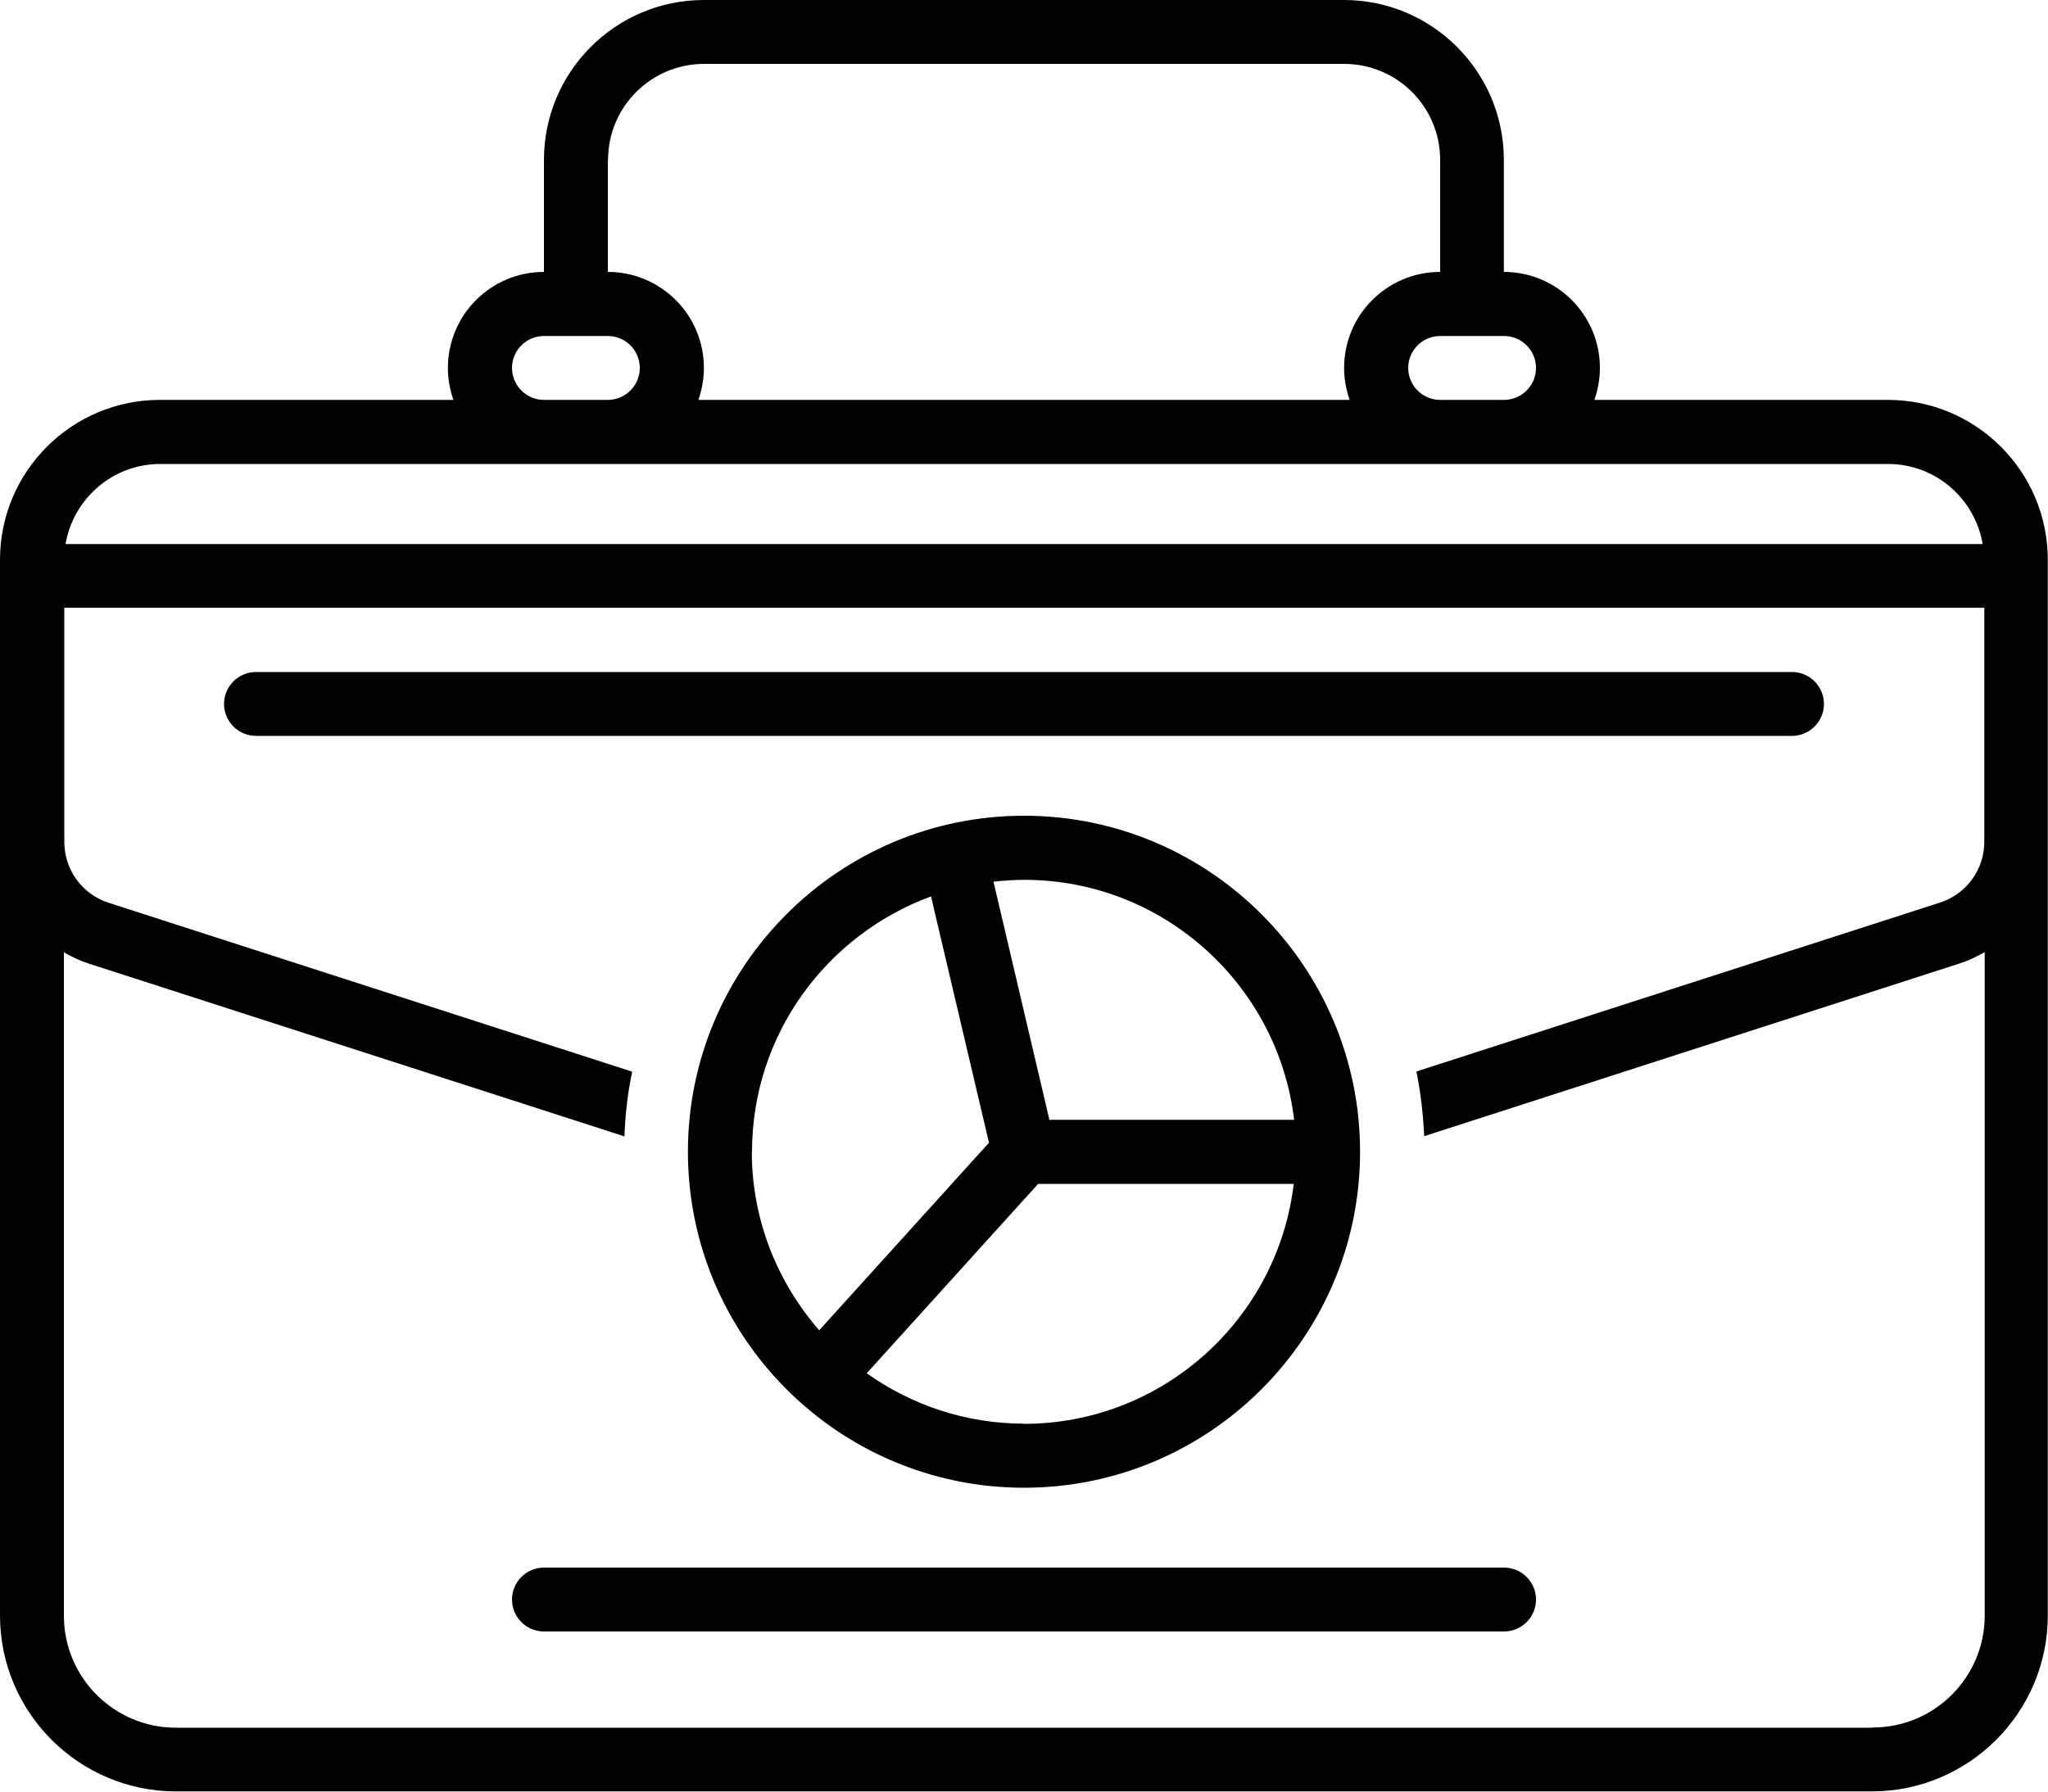
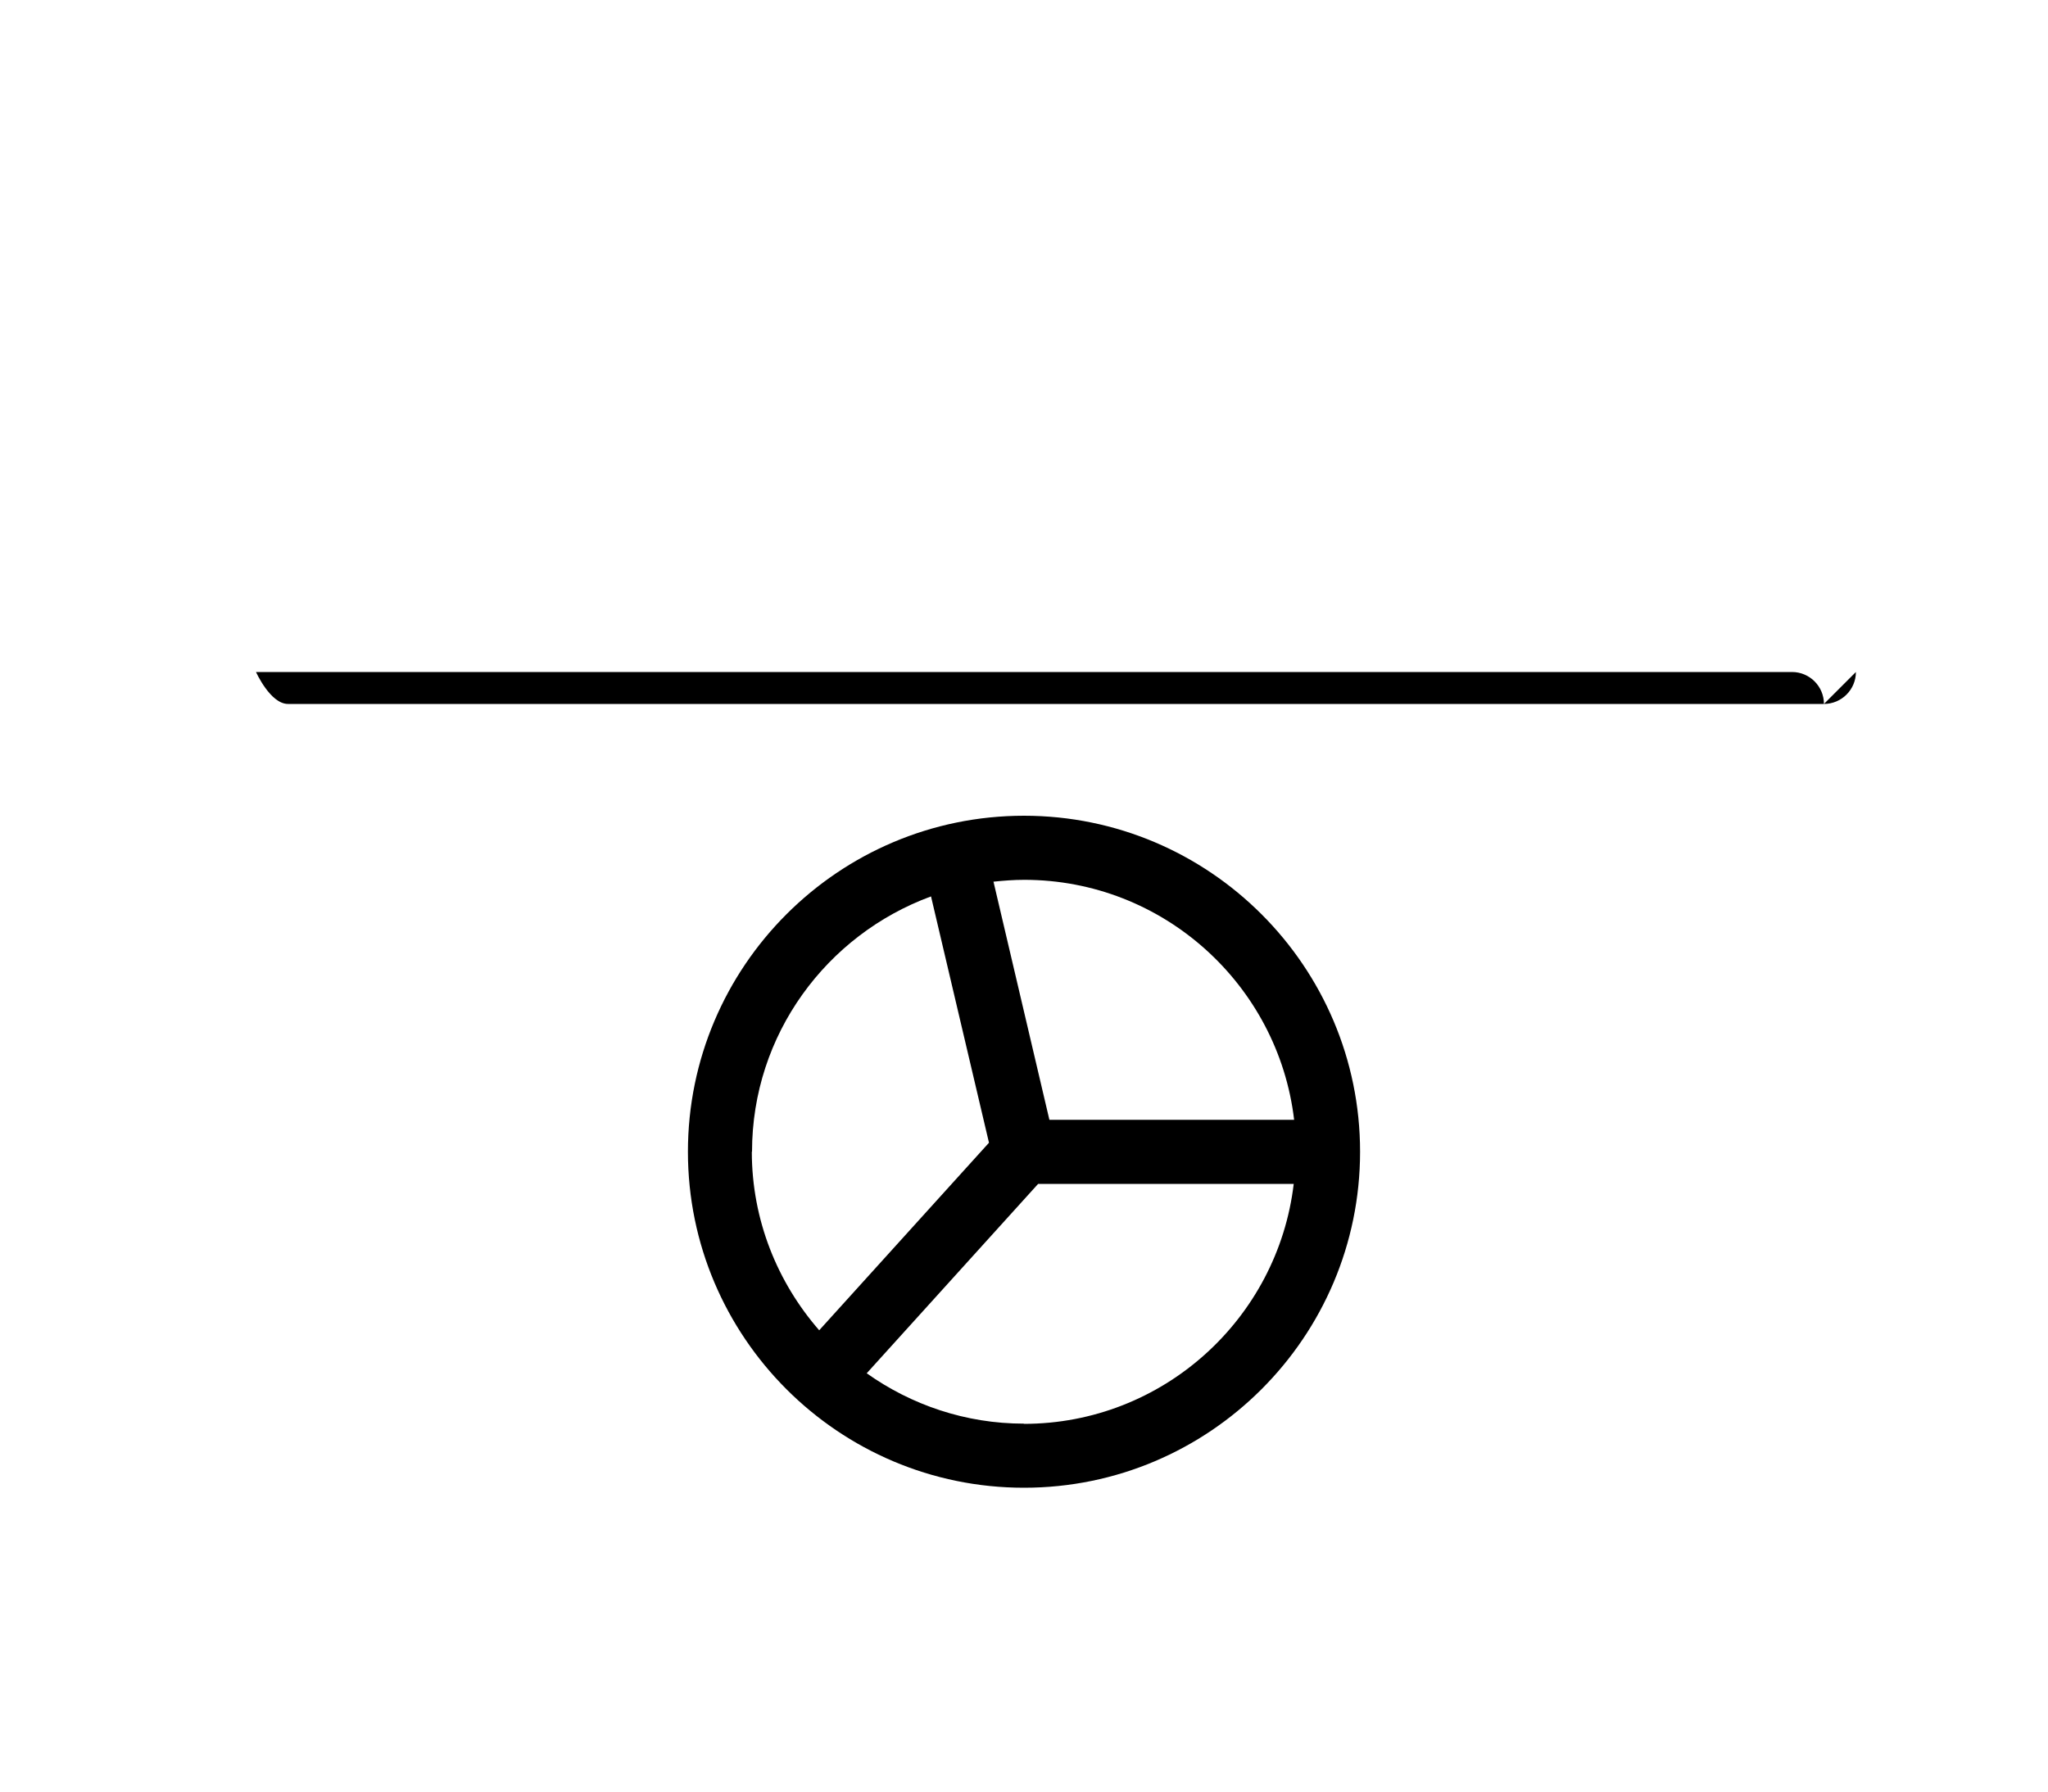
<svg xmlns="http://www.w3.org/2000/svg" id="Layer_2" data-name="Layer 2" viewBox="0 0 100 87.5">
  <g id="Layer_1-2" data-name="Layer 1">
-     <path d="M73.44,76.56H26.56c-.86,0-1.56.7-1.56,1.56s.7,1.56,1.56,1.56h46.88c.86,0,1.56-.7,1.56-1.56s-.7-1.56-1.56-1.56Z" />
-     <path d="M89.06,34.38c0-.86-.7-1.56-1.56-1.56H12.5c-.86,0-1.56.7-1.56,1.56s.7,1.56,1.56,1.56h75c.86,0,1.56-.7,1.56-1.56Z" />
-     <path d="M92.19,19.53h-14.34c.17-.49.27-1.02.27-1.56,0-2.59-2.1-4.69-4.69-4.69v-5.47c0-4.31-3.5-7.81-7.81-7.81h-31.25c-4.31,0-7.81,3.5-7.81,7.81v5.47c-2.59,0-4.69,2.1-4.69,4.69,0,.55.1,1.07.27,1.56H7.81c-4.31,0-7.81,3.5-7.81,7.81v51.56c0,4.74,3.86,8.59,8.59,8.59h82.81c4.74,0,8.59-3.86,8.59-8.59V27.34c0-4.31-3.5-7.81-7.81-7.81h0ZM75,17.97c0,.86-.7,1.56-1.56,1.56h-3.12c-.86,0-1.56-.7-1.56-1.56s.7-1.56,1.56-1.56h3.12c.86,0,1.56.7,1.56,1.56ZM29.69,7.81c0-2.59,2.1-4.69,4.69-4.69h31.25c2.59,0,4.69,2.1,4.69,4.69v5.47c-2.59,0-4.69,2.1-4.69,4.69,0,.55.1,1.07.27,1.56h-31.8c.17-.49.27-1.02.27-1.56,0-2.59-2.1-4.69-4.69-4.69v-5.47ZM25,17.97c0-.86.7-1.56,1.56-1.56h3.12c.86,0,1.56.7,1.56,1.56s-.7,1.56-1.56,1.56h-3.12c-.86,0-1.56-.7-1.56-1.56ZM7.81,22.66h84.38c2.32,0,4.24,1.69,4.62,3.91H3.2c.38-2.21,2.3-3.91,4.62-3.91h0ZM91.41,84.38H8.59c-3.02,0-5.47-2.45-5.47-5.47v-32.4c.38.22.78.41,1.21.55l26.16,8.44c.04-1.08.16-2.14.38-3.16l-25.57-8.25c-1.29-.42-2.16-1.61-2.16-2.98v-11.43h93.75v11.43c0,1.36-.87,2.55-2.16,2.97l-25.57,8.25c.21,1.03.33,2.09.38,3.16l26.16-8.44c.43-.14.83-.34,1.21-.55v32.4c0,3.02-2.45,5.47-5.47,5.47h0Z" />
+     <path d="M89.06,34.38c0-.86-.7-1.56-1.56-1.56H12.5s.7,1.56,1.56,1.56h75c.86,0,1.56-.7,1.56-1.56Z" />
    <path d="M33.59,56.25c0,9.05,7.36,16.41,16.41,16.41s16.41-7.36,16.41-16.41-7.36-16.41-16.41-16.41-16.41,7.36-16.41,16.41ZM36.72,56.25c0-5.73,3.65-10.6,8.74-12.47l2.83,12.03-8.29,9.16c-2.04-2.34-3.29-5.39-3.29-8.72h0ZM50,69.53c-2.86,0-5.51-.92-7.68-2.46l8.37-9.25h12.48c-.78,6.59-6.39,11.72-13.18,11.72h0ZM63.18,54.69h-11.94l-2.73-11.63c.49-.05.99-.09,1.5-.09,6.79,0,12.4,5.13,13.18,11.72h0Z" />
  </g>
</svg>